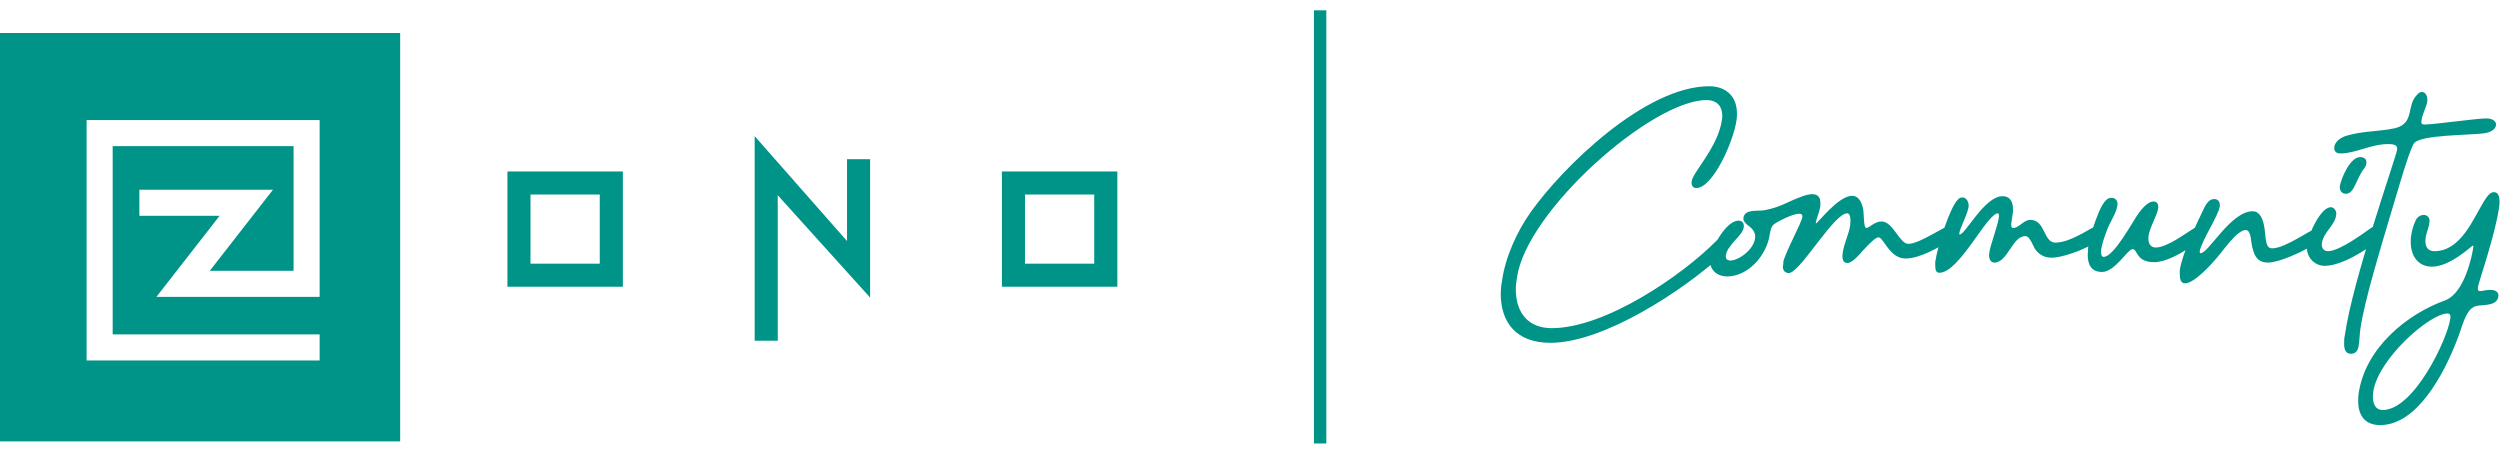
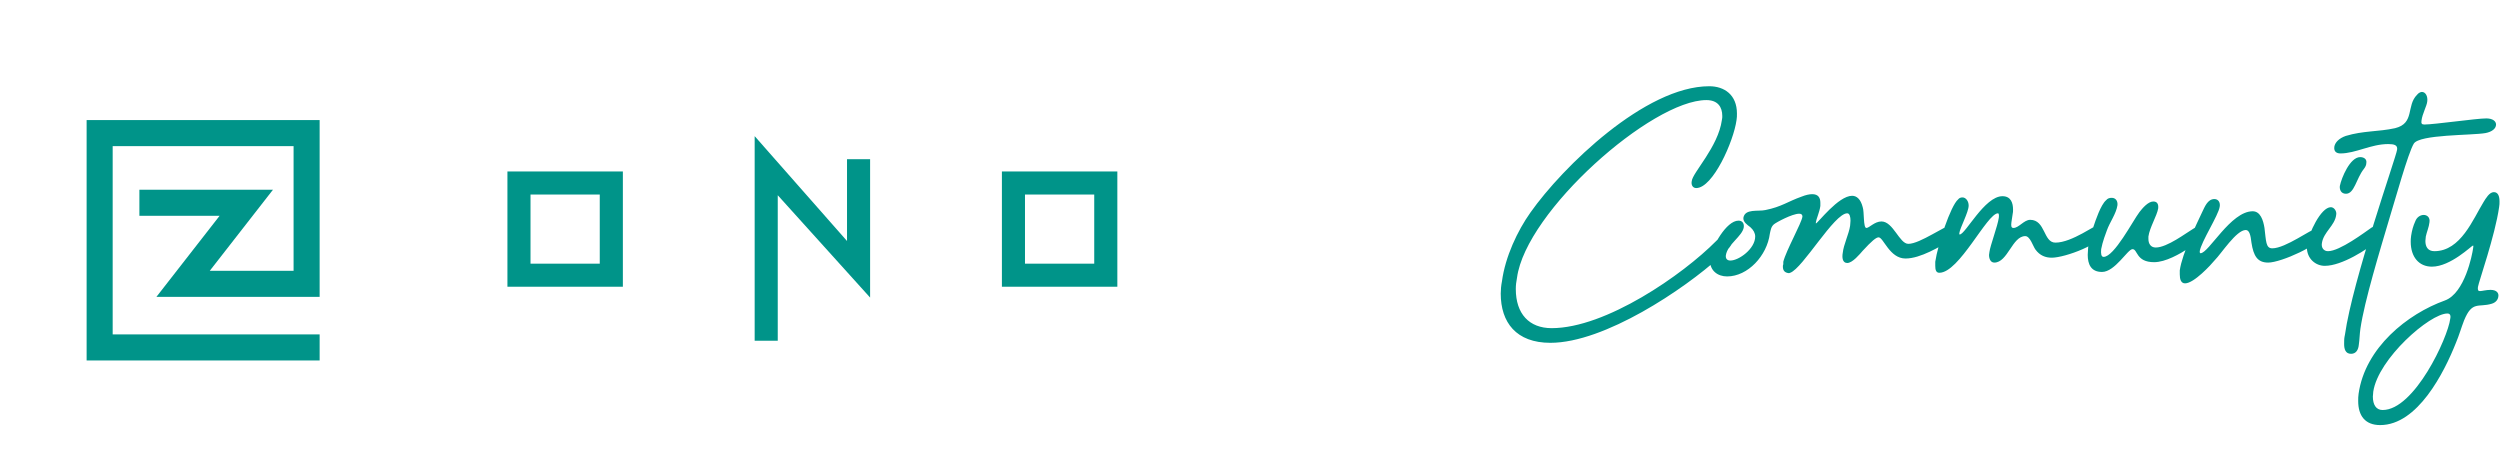
<svg xmlns="http://www.w3.org/2000/svg" width="606" height="114" viewBox="0 0 606 114" fill="none">
  <path d="M376.117 79.545C389.247 79.545 407.905 66.612 416.001 58.418C416.692 57.727 417.778 56.641 418.666 56.641C419.555 56.641 420.246 57.53 420.048 58.32C419.851 59.8 417.778 61.479 416.79 62.367C408.3 70.067 388.951 83.099 375.821 83.099C367.528 83.099 363.777 78.163 363.777 71.153C363.777 70.265 363.876 69.179 364.073 68.192C364.863 62.269 367.825 55.95 370.984 51.508C378.783 40.451 398.823 20.904 414.322 20.904C417.975 20.904 421.035 22.977 421.035 27.518C421.035 28.012 421.035 28.605 420.937 29.098C420.246 34.232 415.211 45.585 411.163 45.585C410.374 45.585 409.88 44.894 410.077 43.906C410.275 41.833 416.494 35.614 417.383 29.098C417.481 28.703 417.481 28.407 417.481 28.111C417.481 25.939 416.396 24.261 413.631 24.261C400.403 24.261 369.898 51.212 367.726 67.303C367.528 68.29 367.43 69.179 367.43 70.067C367.43 76.09 370.687 79.545 376.117 79.545ZM433.653 66.217C432.567 66.119 432.172 65.526 432.172 64.638C432.172 64.44 432.172 64.243 432.271 64.046C432.271 63.848 432.271 63.651 432.271 63.453C432.962 60.689 436.714 54.075 436.911 52.495C436.911 52.002 436.615 51.804 436.121 51.804C434.443 51.804 430.593 53.877 430.001 54.371C429.31 54.963 429.211 55.753 429.013 56.641C428.322 61.972 423.682 67.007 418.648 67.007C416.377 67.007 414.501 65.625 414.501 63.157C414.501 62.861 414.6 62.663 414.6 62.367C414.995 59.8 418.45 53.482 421.412 53.482C422.3 53.482 422.794 54.075 422.695 55.062C422.399 57.234 418.746 59.208 418.351 61.874C418.253 62.565 418.549 63.157 419.437 63.157C421.511 63.157 425.459 60.294 425.459 57.332C425.459 56.543 425.065 55.753 424.275 55.062C423.485 54.469 422.498 53.778 422.596 52.791C422.991 50.521 426.15 51.31 427.927 50.916C431.876 50.126 433.357 48.842 436.714 47.658C437.701 47.263 438.589 47.065 439.28 47.065C440.761 47.065 441.255 47.954 441.255 49.139C441.255 49.435 441.255 49.632 441.255 49.928C441.057 51.409 440.268 53.087 440.169 53.877C440.169 54.075 440.169 54.173 440.169 54.173C440.662 54.075 445.599 47.46 448.955 47.46C450.041 47.46 451.028 48.25 451.522 50.224C451.917 51.31 451.621 55.259 452.41 55.259C453.101 55.259 454.385 53.68 456.063 53.68C458.926 53.68 460.407 59.109 462.579 59.109C465.442 59.109 471.562 54.568 473.043 54.568C474.03 54.568 474.721 55.358 474.623 56.246C474.524 56.839 474.129 57.53 473.241 58.023C470.18 59.8 465.54 62.663 461.888 62.663C458.037 62.663 456.557 57.53 455.372 57.53C454.78 57.53 453.694 58.418 451.522 60.788C450.831 61.577 449.054 63.749 447.77 63.749C446.586 63.749 446.487 62.367 446.685 61.281C446.882 59.307 448.165 56.74 448.461 54.766C448.461 54.469 448.56 53.976 448.56 53.482C448.56 52.594 448.363 51.705 447.77 51.705C444.611 51.705 437.01 65.033 433.949 66.119L433.653 66.217ZM493.393 60.492C492.801 59.702 492.109 57.234 490.925 57.234C487.766 57.234 486.68 63.651 483.422 63.651C482.534 63.651 482.139 62.762 482.139 61.775C482.139 61.577 482.237 61.38 482.237 61.084C482.435 59.504 484.212 54.864 484.508 52.791C484.607 52.1 484.508 51.705 484.31 51.705C481.645 51.705 474.932 66.119 470.095 66.119C469.305 66.119 469.107 65.428 469.107 64.44C469.107 64.144 469.107 63.749 469.107 63.453C469.7 59.307 472.859 49.83 474.636 48.349C474.932 47.954 475.327 47.855 475.722 47.855C476.511 47.855 477.203 48.744 477.203 49.83C477.203 51.409 475.129 55.16 474.932 56.543C474.932 56.74 474.932 56.839 475.031 56.839C476.413 56.839 481.053 47.559 485.396 47.559C487.47 47.559 487.963 49.237 487.963 50.817C487.963 51.212 487.963 51.508 487.864 51.903C487.766 52.594 487.667 53.285 487.568 53.877C487.47 54.667 487.47 55.259 488.062 55.259C489.345 55.259 490.629 53.285 492.109 53.285C495.861 53.285 495.269 58.813 498.23 58.813C502.278 58.813 508.004 54.371 508.991 54.371C509.682 54.371 510.472 54.864 510.274 55.95C509.879 59.109 500.501 62.466 497.342 62.466C495.861 62.466 494.479 61.972 493.393 60.492ZM523.145 50.521C522.849 52.298 521.072 55.16 520.776 57.332C520.776 57.53 520.776 57.727 520.776 57.925C520.776 59.109 521.368 59.998 522.553 59.998C525.317 59.998 529.957 56.444 531.635 55.457C532.227 55.062 532.918 54.766 533.511 54.766C534.202 54.766 534.992 55.358 534.893 56.345C534.597 57.925 531.833 59.406 530.648 60.097C528.377 61.577 524.922 63.552 522.158 63.552C517.715 63.552 518.209 60.393 516.926 60.393C515.741 60.393 512.681 65.921 509.521 65.921C506.856 65.921 506.066 64.046 506.066 61.775C506.066 61.183 506.165 60.59 506.165 59.998C506.461 58.122 507.053 56.246 507.448 54.963C507.942 53.482 509.225 49.632 510.509 48.546C510.904 48.053 511.397 47.954 511.891 47.954C512.779 47.954 513.372 48.645 513.273 49.731C512.977 51.804 511.397 53.877 510.706 55.852C510.509 56.345 509.62 58.715 509.324 60.393C509.225 61.479 509.324 62.269 509.916 62.269C512.483 62.269 517.024 53.482 518.604 51.409C519.295 50.521 520.677 48.842 521.96 48.842C522.948 48.842 523.244 49.533 523.145 50.521ZM533.807 51.409C534.399 50.224 535.09 48.25 536.769 48.25C537.756 48.25 538.249 49.139 538.052 50.126C537.756 52.199 533.61 58.517 533.215 60.886C533.215 61.183 533.215 61.38 533.412 61.38C535.387 61.38 540.717 51.212 546.048 51.212C547.924 51.212 548.615 53.384 548.911 55.259C549.306 58.418 549.208 60.195 550.787 60.195C554.045 60.195 560.264 55.457 561.449 55.457C562.436 55.457 563.029 56.246 562.93 57.036C562.535 59.307 552.959 63.651 549.8 63.651C547.233 63.651 546.246 62.071 545.752 58.813C545.555 57.036 545.259 55.753 544.37 55.753C542.1 55.753 538.447 61.479 536.867 63.058C535.979 64.144 531.833 68.685 529.661 68.685C528.673 68.685 528.377 67.698 528.377 66.513C528.377 66.119 528.377 65.823 528.377 65.526C528.97 61.38 532.425 54.371 533.807 51.409ZM567.176 45.091C567.571 43.117 569.644 38.082 572.112 38.082C573.001 38.082 573.791 38.575 573.593 39.563C573.593 39.957 573.396 40.451 573.001 40.945C571.125 43.314 570.73 46.967 568.657 46.967C567.473 46.967 567.078 45.98 567.176 45.091ZM559.279 59.109C559.575 56.74 562.536 50.224 565.004 50.224C565.794 50.224 566.485 51.212 566.288 52.1C565.992 54.667 563.227 56.246 562.833 58.912C562.635 59.998 563.227 60.886 564.313 60.886C567.176 60.886 573.297 56.246 574.877 55.16C575.568 54.766 576.16 54.568 576.654 54.568C577.542 54.568 578.036 55.16 577.937 56.049C577.838 56.641 577.443 57.332 576.654 58.122C573.791 60.492 567.67 64.44 563.524 64.44C561.352 64.44 559.18 62.762 559.18 59.899C559.18 59.702 559.18 59.406 559.279 59.109ZM602.672 28.703C604.252 28.703 605.041 29.394 605.041 30.184C605.041 31.171 604.054 31.961 602.475 32.257C599.118 32.849 586.482 32.553 585.1 34.824C583.718 37.094 580.559 48.546 579.473 52.002C576.807 60.985 573.154 72.93 572.167 79.644C571.97 80.927 571.97 82.309 571.772 83.592C571.674 84.678 571.18 85.764 569.897 85.764C568.514 85.764 568.218 84.579 568.218 83.395C568.218 82.803 568.218 82.112 568.317 81.618C568.317 81.421 568.416 81.322 568.416 81.124C570.291 67.797 580.855 37.983 581.052 36.305C581.25 35.12 580.262 34.923 578.88 34.923C574.734 34.923 570.983 37.193 567.33 37.193C566.441 37.193 565.652 36.798 565.849 35.515C566.046 34.528 566.935 33.541 568.613 32.948C572.858 31.665 576.511 31.961 580.559 31.073C585.396 29.888 583.224 25.643 585.889 22.977C586.284 22.484 586.778 22.286 587.074 22.286C587.963 22.286 588.555 23.372 588.358 24.656C588.259 25.643 587.173 27.617 586.975 29.197C586.877 29.888 586.975 30.184 587.666 30.184C590.036 30.184 600.303 28.703 602.672 28.703ZM585.447 53.68C585.842 52.594 586.73 52.1 587.52 52.1C588.31 52.1 589.099 52.693 588.902 53.877C588.803 54.963 588.211 56.345 588.014 57.332C588.014 57.727 587.915 58.023 587.915 58.418C587.915 59.8 588.507 60.886 590.087 60.886C596.504 60.886 599.465 53.087 602.032 48.941C602.526 48.151 603.414 46.572 604.5 46.572C605.586 46.572 605.882 47.658 605.882 48.842C605.882 49.237 605.882 49.731 605.783 50.224C604.796 57.135 600.847 68.29 600.65 69.574C600.551 70.364 600.749 70.561 601.143 70.561C601.637 70.561 602.624 70.265 603.71 70.265C605.191 70.265 605.783 71.055 605.586 71.943C605.487 72.634 604.994 73.325 604.006 73.621C600.749 74.609 599.268 72.832 597.293 77.669C596.602 79.446 596.109 81.223 595.319 83.099C592.456 90.305 586.039 103.04 576.957 103.04C573.304 103.04 571.626 100.77 571.626 97.216C571.626 96.624 571.626 96.031 571.724 95.439C573.304 84.283 583.571 76.09 592.653 72.832C597.491 71.055 599.268 61.676 599.465 60.294C599.564 59.899 599.564 59.504 599.465 59.504C599.169 59.504 594.036 64.638 589.494 64.638C586.335 64.638 584.361 62.269 584.361 58.616C584.361 58.221 584.361 57.727 584.46 57.135C584.657 55.852 584.953 54.766 585.447 53.68ZM593.937 77.274C594.134 76.386 593.838 75.991 593.246 75.991C589.001 75.991 576.463 86.949 575.278 94.945C575.278 95.439 575.18 95.735 575.18 96.13C575.18 98.104 575.97 99.388 577.549 99.388C585.249 99.388 593.344 81.914 593.937 77.274Z" fill="#009489" />
-   <path d="M320 2.5V107.5" stroke="#009489" stroke-width="3" />
-   <path d="M0 8V107H97V8H0ZM77.48 71.964H37.911L53.233 52.31H33.787V45.992H66.168L50.846 65.646H71.164V35.422H27.313V81.055H77.48V87.373H20.997V29.105H77.48V71.964Z" fill="#009489" />
+   <path d="M0 8V107H97H0ZM77.48 71.964H37.911L53.233 52.31H33.787V45.992H66.168L50.846 65.646H71.164V35.422H27.313V81.055H77.48V87.373H20.997V29.105H77.48V71.964Z" fill="#009489" />
  <path fill-rule="evenodd" clip-rule="evenodd" d="M188.527 47.323L210.914 72.129V38.59H205.317V58.417L182.931 33V82.591H188.527V47.323ZM242.861 41.556V69.505H270.844V41.556H242.861ZM265.242 63.916H248.457V47.151H265.242V63.916ZM123 69.505V41.556H150.983V69.505H123ZM128.597 63.916H145.381V47.151H128.597V63.916Z" fill="#009489" />
</svg>